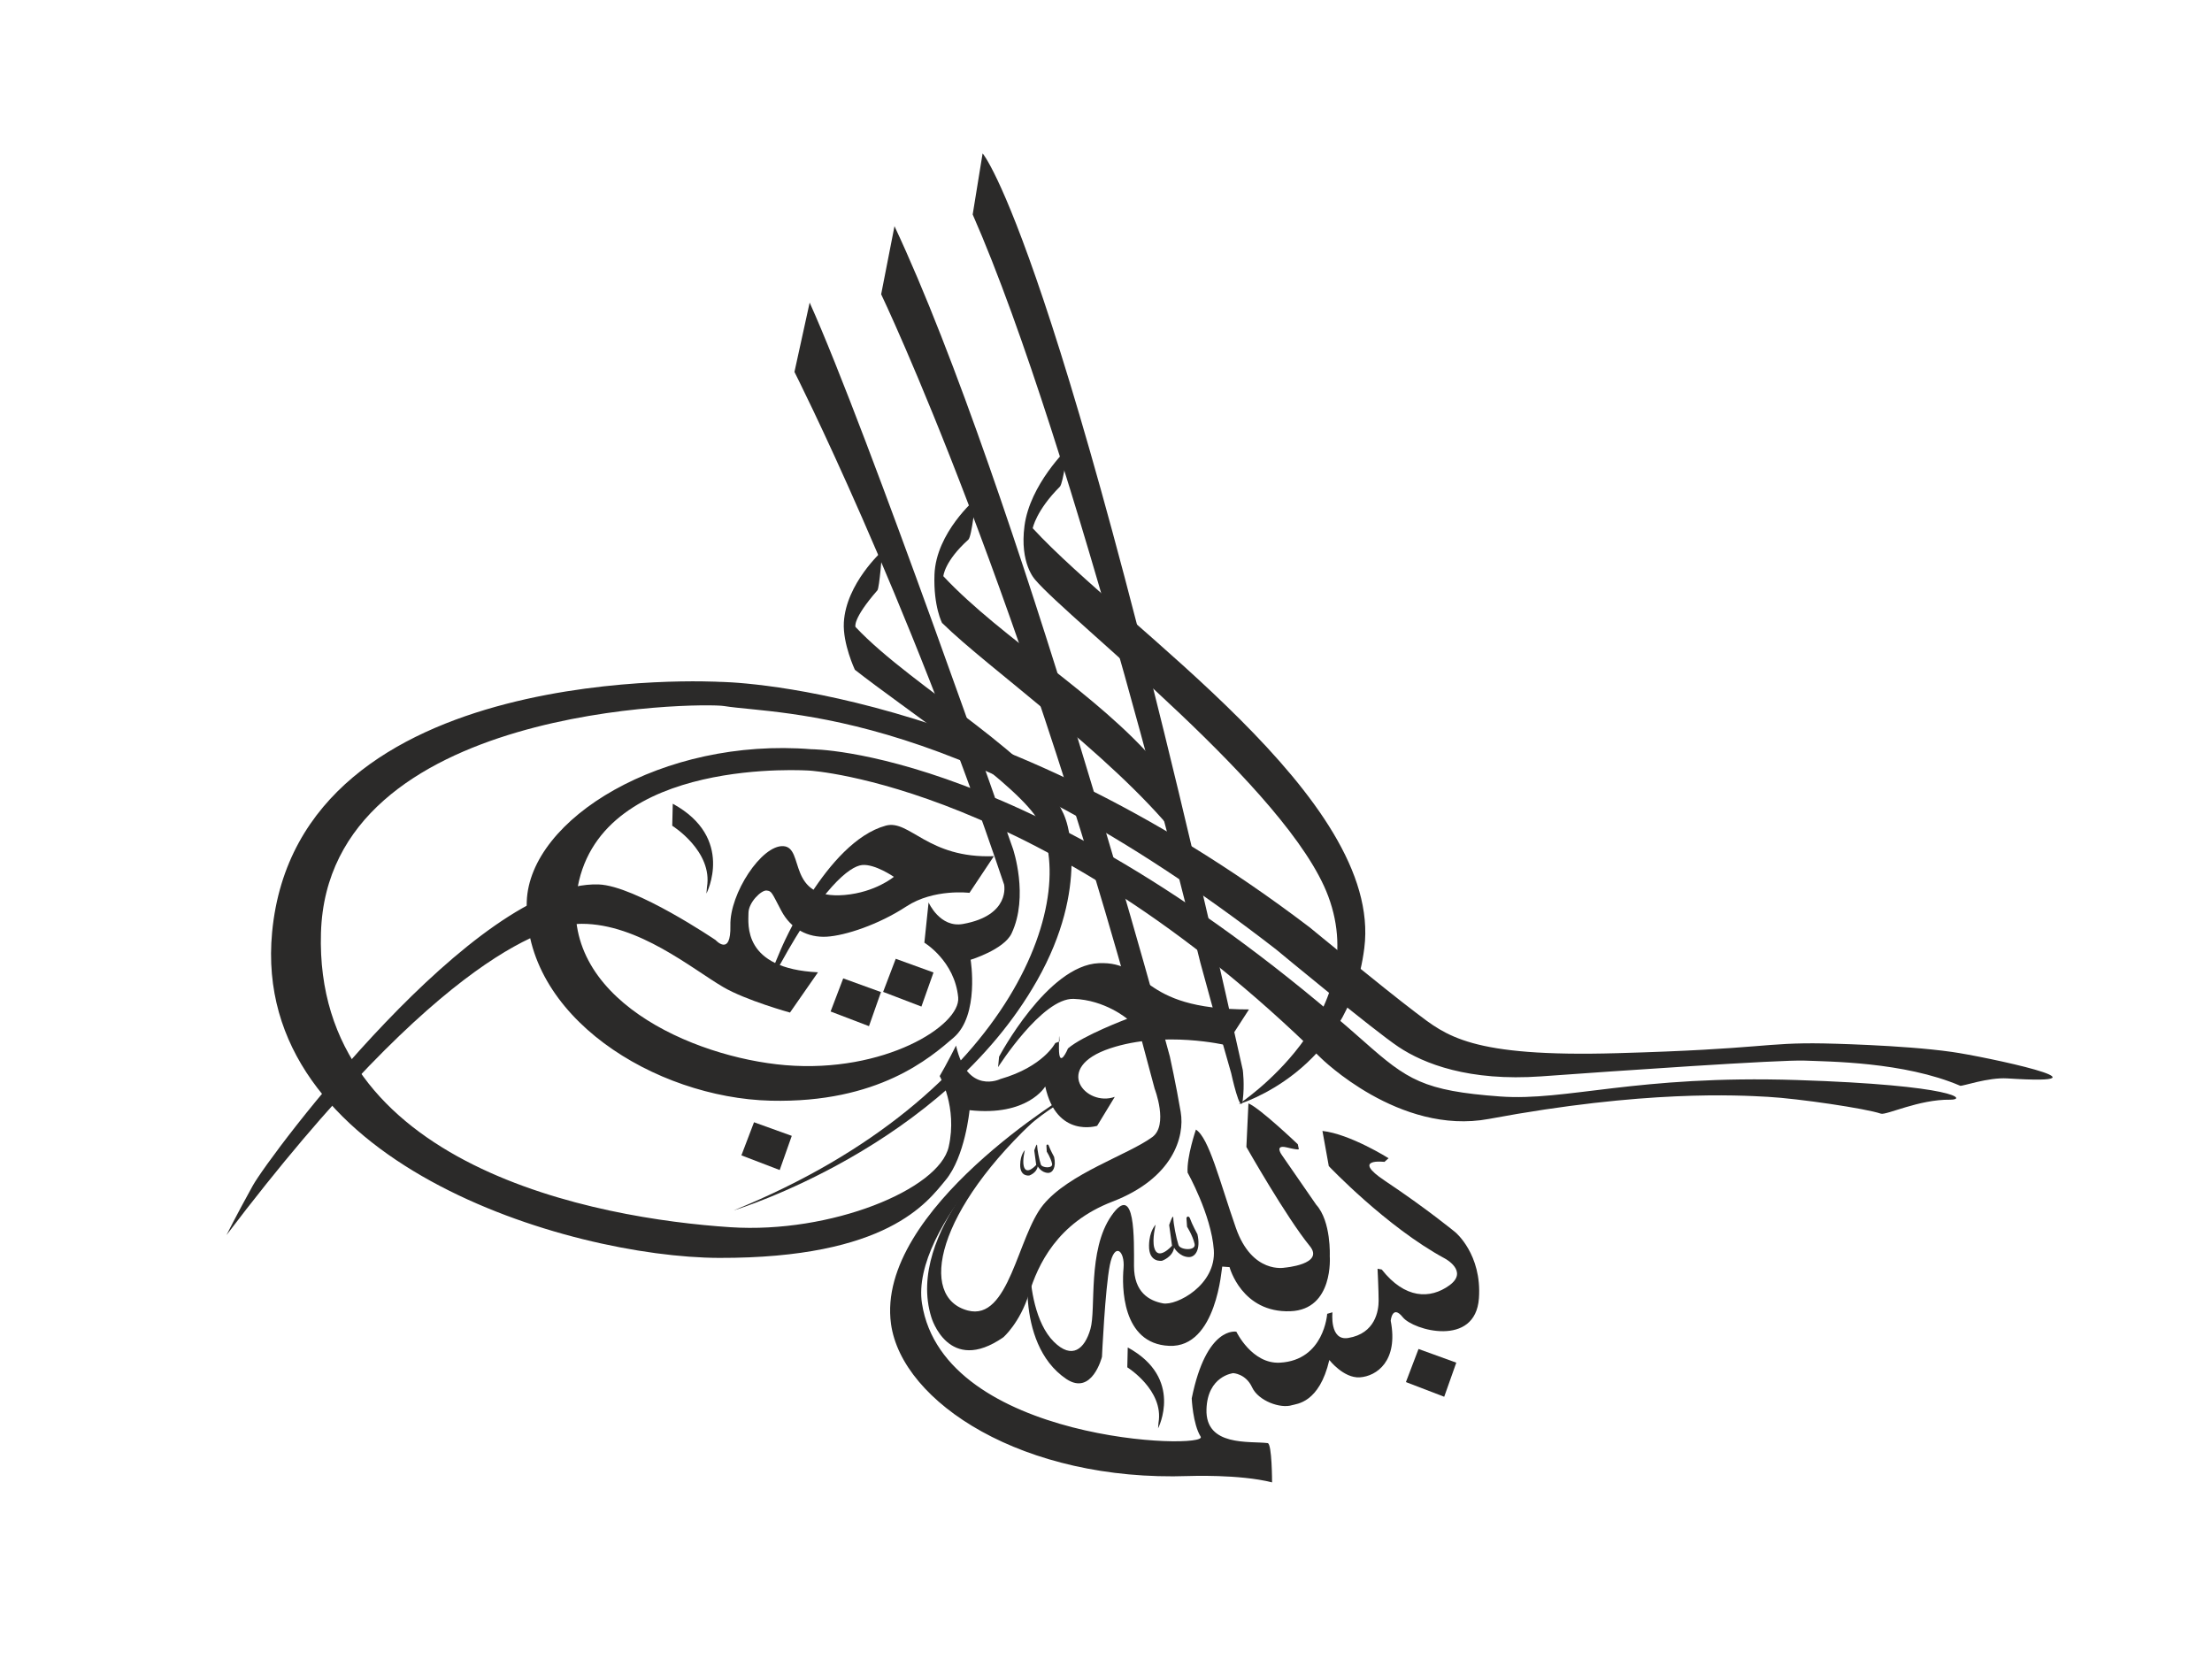
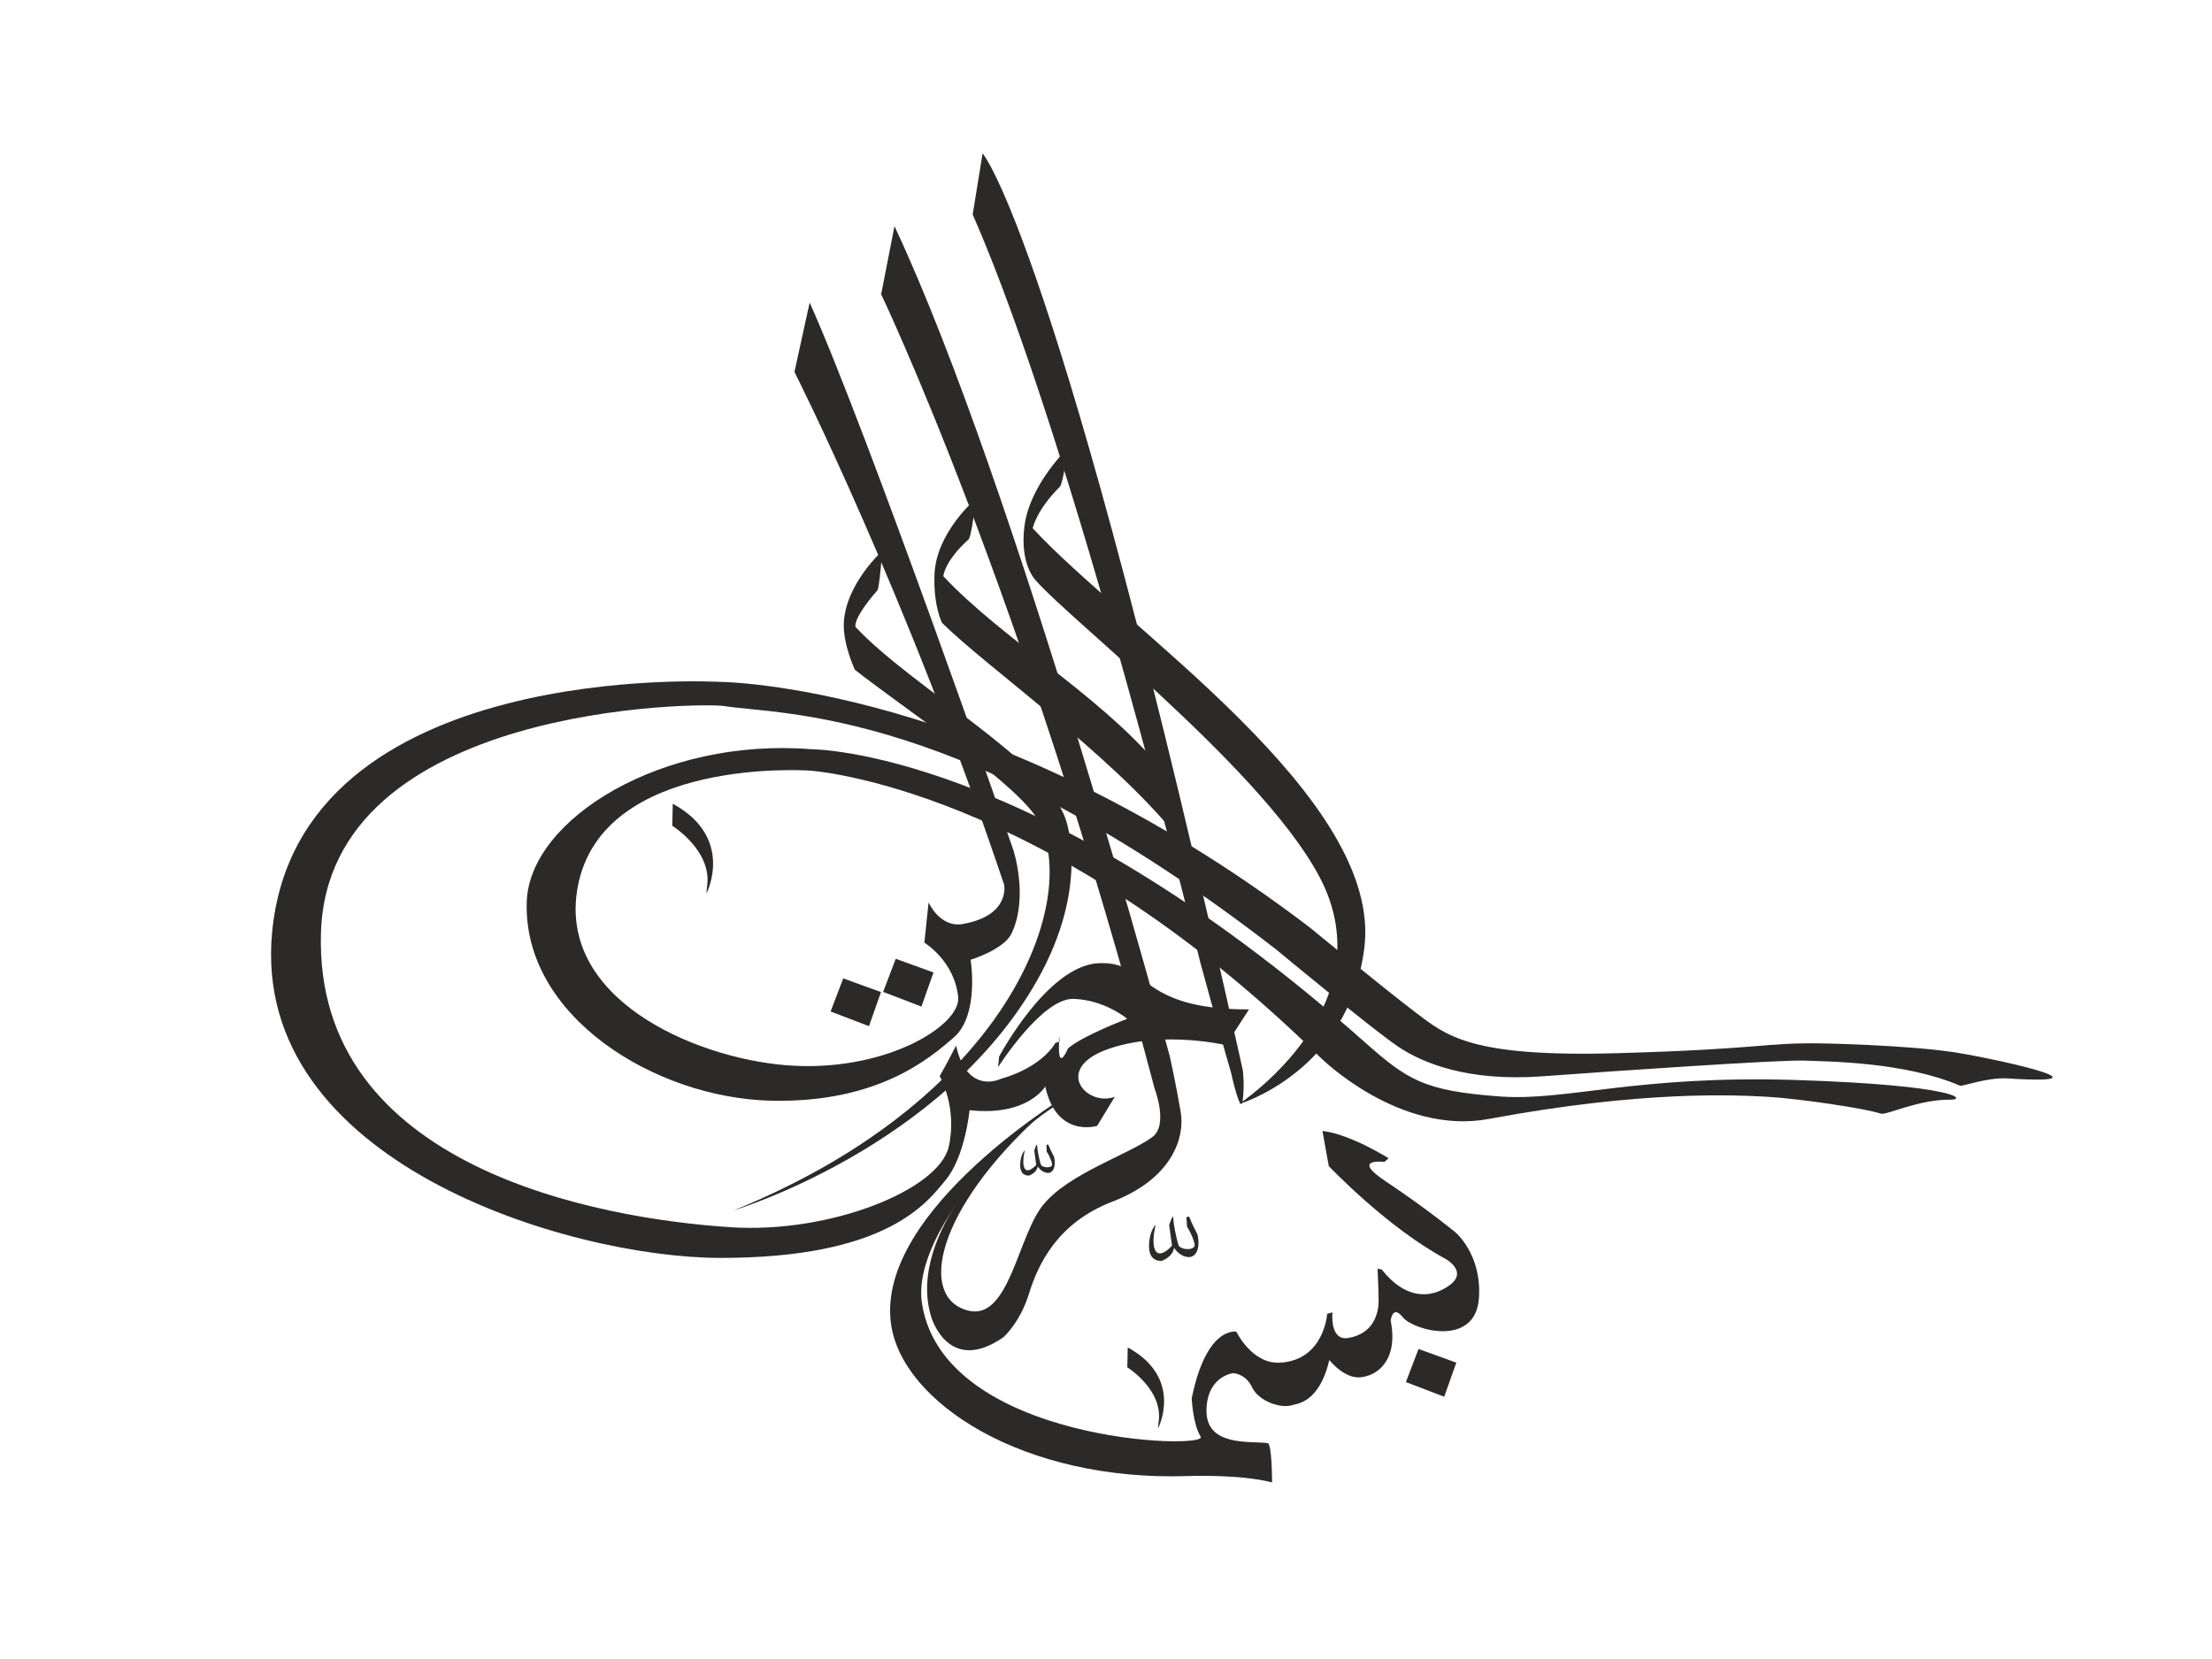
<svg xmlns="http://www.w3.org/2000/svg" xml:space="preserve" width="900px" height="675px" version="1.1" shape-rendering="geometricPrecision" text-rendering="geometricPrecision" image-rendering="optimizeQuality" fill-rule="evenodd" clip-rule="evenodd" viewBox="0 0 247.22 185.42">
  <g id="Layer_x0020_1">
    <rect fill="white" width="247.22" height="185.42" />
    <g id="_2380433910400">
-       <polygon fill="#2B2A29" fill-rule="nonzero" points="84.27,125.43 82.86,129.13 87.14,130.77 88.49,126.95 " />
      <polygon fill="#2B2A29" fill-rule="nonzero" points="158.54,150.77 157.13,154.47 161.41,156.11 162.76,152.3 " />
      <polygon fill="#2B2A29" fill-rule="nonzero" points="100.11,107.16 98.7,110.86 102.98,112.5 104.33,108.69 " />
      <polygon fill="#2B2A29" fill-rule="nonzero" points="94.24,109.35 92.83,113.05 97.12,114.69 98.46,110.88 " />
      <path fill="#2B2A29" fill-rule="nonzero" d="M98.48 32.89c0,0 15.89,33.15 30.57,88.8 0,0 1.57,4.06 -0.27,5.4 -2.72,1.99 -9.31,4.05 -12.18,7.56 -2.88,3.51 -3.81,13.05 -8.44,11.82 -5.56,-1.48 -3.59,-11.23 8.19,-21.92l-3.28 2.56c0,0 -11.95,10.61 -8.98,20.12 0,0 1.9,6.5 8.05,2.23 0,0 1.85,-1.61 2.86,-4.86 1,-3.24 3.14,-7.92 9.33,-10.3 6.78,-2.61 8.1,-7.26 7.63,-10.01 -0.52,-3.07 -1.21,-6.19 -1.21,-6.19 0,0 -17.21,-63.93 -30.78,-92.82l-1.49 7.61z" />
      <path fill="#2B2A29" fill-rule="nonzero" d="M88.79 41.57c0,0 12.34,24.34 23.43,57.29 0,0 0.76,3.45 -4.6,4.41 -2.58,0.46 -3.84,-2.41 -3.84,-2.41l-0.47 4.5c0,0 3.39,2.04 3.78,6.11 0.3,3.15 -8.28,8.5 -19.31,7.58 -10.35,-0.87 -25.53,-7.51 -23.21,-19.94 2.73,-14.64 25.94,-12.98 25.94,-12.98 0,0 26.03,1.55 57.1,32.1 0,0 8.76,8.7 18.79,6.83 17.43,-3.25 27.81,-2.66 31.2,-2.47 3.4,0.19 10.93,1.3 12.62,1.88 0.58,0.2 4.25,-1.61 7.73,-1.56 1.93,0.02 0.79,-1.62 -17.15,-2.2 -17.95,-0.57 -25.7,2.38 -33.13,1.84 -8.61,-0.63 -10.38,-1.86 -15.24,-6.16 -36.99,-32.77 -61.73,-32.65 -61.73,-32.65 -16.62,-1.35 -31.51,7.76 -31.83,17.03 -0.44,12.84 14.36,21.93 27.26,22.25 12.05,0.29 17.85,-4.82 20.44,-7.04 2.93,-2.51 1.91,-8.71 1.91,-8.71 0,0 3.73,-1.14 4.58,-2.95 1.95,-4.14 0.16,-9.43 0.16,-9.43 0,0 -16.28,-46.76 -22.73,-61.07l-1.7 7.75z" />
-       <path fill="#2B2A29" fill-rule="nonzero" d="M87.26 106.13c0,0 5.06,-12.02 11.73,-13.85 2.67,-0.73 4.7,3.7 12.09,3.41l-2.73 4.1c0,0 -3.99,-0.5 -7.07,1.53 -3.08,2.02 -6.81,3.25 -8.89,3.37 -2.08,0.12 -3.99,-0.85 -5.07,-2.9 -1.09,-2.06 -1.06,-2.2 -1.65,-2.26 -0.58,-0.06 -2.02,1.32 -2.02,2.52 0,1.2 -0.71,6.21 7.77,6.62l-3.13 4.5c0,0 -4.95,-1.37 -7.48,-2.86 -3.48,-2.04 -9.45,-7.06 -15.79,-7.06 -3.28,0 -15.43,2.76 -39.71,34.79 0,0 1.05,-2.11 2.93,-5.51 1.88,-3.4 24.9,-34.14 38.66,-33.68 4.12,0.14 13.08,6.22 13.08,6.22 0,0 1.73,1.91 1.65,-1.64 -0.09,-3.55 3.49,-9.01 5.92,-8.86 2.44,0.15 0.28,6.01 6.84,5.46 3.46,-0.3 5.51,-2.03 5.51,-2.03 0,0 -2.11,-1.46 -3.55,-1.32 -1.44,0.15 -4.46,2.58 -9.12,11.03 -3.09,5.6 -1.09,1.09 -1.09,1.09l1.12 -2.67z" />
      <path fill="#2B2A29" fill-rule="nonzero" d="M99.58 147.96c1.21,8.78 14.78,17.66 33.26,17.01 0,0 5.69,-0.22 9.33,0.71 0,0 0,-4.32 -0.49,-4.39 -2,-0.25 -6.97,0.42 -6.84,-3.77 0.11,-3.75 2.99,-4.05 2.99,-4.05 0,0 1.41,0.06 2.11,1.59 0.71,1.52 3.17,2.4 4.46,1.99 0.51,-0.16 3.05,-0.23 4.17,-5.05 0,0 1.59,2.05 3.4,1.94 1.88,-0.12 4.34,-1.82 3.46,-6.33 0,0 0.18,-1.85 1.35,-0.39 1.17,1.47 8.11,3.4 8.51,-2.11 0.35,-4.93 -2.64,-7.39 -2.64,-7.39 0,0 -3.19,-2.63 -7.87,-5.75 -3.87,-2.58 -0.05,-2.11 -0.05,-2.11l0.46 -0.41c0,0 -4.28,-2.7 -7.39,-3.05l0.71 3.93c0,0 6.45,6.8 12.96,10.32 0,0 2.7,1.41 0.53,3 -2.17,1.58 -4.99,1.52 -7.57,-1.76l-0.47 -0.09c0,0 0.12,2.46 0.12,3.58 0,1.11 -0.37,3.66 -3.4,4.16 -2.11,0.35 -1.76,-2.87 -1.76,-2.87l-0.59 0.17c0,0 -0.33,5.19 -5.28,5.46 -3.13,0.17 -4.87,-3.46 -4.87,-3.46 0,0 -3.34,-0.71 -4.99,7.45 0,0 0.12,2.87 1,4.28 0.93,1.48 -28.74,0.7 -31.15,-14.9 -1.3,-8.39 12.27,-22.03 18.07,-23.61 0.64,-0.18 -1.29,0 -1.29,0 0,0 -22,13.11 -20.24,25.9z" />
      <path fill="#2B2A29" fill-rule="nonzero" d="M115.6 91.03c-3.24,-4.35 -14.68,-11.95 -20.04,-16.16l-0.02 -0.02c0,0 -1.36,-2.89 -1.23,-5.28 0.25,-4.37 4.29,-7.98 4.29,-7.98 0,0 -0.31,4.13 -0.54,4.39 -2.83,3.24 -2.45,4.09 -2.45,4.09 6.46,6.89 21.32,14.9 23.5,21.52l0.01 0.03c0,0 2.77,7.4 -3.21,17.96 -10.59,18.68 -33.91,25.7 -33.91,25.7 31.61,-12.84 39.22,-35.94 33.62,-44.21l-0.02 -0.04z" />
-       <path fill="#2B2A29" fill-rule="nonzero" d="M139.53 123.32l-0.23 4.87c0,0 4.46,7.86 7.09,11.08 1.67,2.04 -2.81,2.41 -2.81,2.41 0,0 -3.64,0.76 -5.46,-4.46 -1.82,-5.22 -2.99,-10.03 -4.46,-10.97 0,0 -1.05,3.05 -0.93,4.81 0,0 2.64,4.69 2.93,8.63 0.29,3.93 -4.17,6.27 -5.69,5.98 -1.53,-0.29 -3.23,-1.23 -3.23,-4.17 0,-2.93 0.18,-9.5 -2.52,-5.63 -2.7,3.87 -1.7,10.44 -2.35,12.67 -0.64,2.23 -2.05,3.46 -4.1,1.41 -2.06,-2.05 -2.64,-6.16 -2.64,-8.27 0,-2.11 -1.97,8.39 4.04,12.44 2.88,1.93 3.99,-2.47 3.99,-2.47 0,0 0.35,-7.62 0.88,-10.26 0.53,-2.64 1.7,-1.59 1.53,0.35 -0.18,1.94 -0.24,8.45 5.1,8.68 5.34,0.24 5.87,-8.8 5.93,-8.86l0.82 0.06c0,0 1.35,5.13 6.8,4.93 4.87,-0.18 4.4,-6.16 4.4,-6.16 0,0 0.18,-3.87 -1.52,-5.75l-3.81 -5.51c0,0 -0.94,-1.24 0.52,-0.89 1.47,0.36 1.35,0.18 1.35,0.18l-0.11 -0.53c0,0 -4.23,-4.04 -5.52,-4.57z" />
      <path fill="#2B2A29" fill-rule="nonzero" d="M105.31 69.64c5.02,4.96 18.69,14.55 26.06,23.62l-2.03 -7.87c-6.65,-7.84 -17.3,-13.94 -23.91,-20.99 0,0 0.11,-1.67 2.8,-4.09 0.39,-0.36 0.82,-4.55 0.82,-4.55 0,0 -4.43,3.75 -4.61,8.45 -0.13,3.6 0.87,5.46 0.87,5.46l0 -0.03z" />
      <path fill="#2B2A29" fill-rule="nonzero" d="M137.6 119.94c-1.36,-4.67 -3.45,-12.37 -3.45,-12.37 0,0 -14.13,-57.88 -25.44,-83.6l1.11 -6.83c0,0 8.49,9.65 29.08,102.46 0,0 0.22,1.63 -0.01,3.39 -0.24,1.77 -1.29,-3.05 -1.29,-3.05z" />
      <path fill="#2B2A29" fill-rule="nonzero" d="M115.67 64.77c3.86,4.57 28.36,23.53 32.78,35.4 5,13.41 -10.01,23.24 -10.01,23.24 0,0 12.29,-3.57 14.04,-17.45 2.12,-16.74 -26.84,-35.81 -37.06,-46.92 0,0 0.37,-1.98 3.03,-4.64 0.39,-0.39 0.87,-4.29 0.87,-4.29 0,0 -4.21,4.02 -4.82,8.67 -0.55,4.18 1.16,5.97 1.16,5.97l0.01 0.02z" />
      <path fill="#2B2A29" fill-rule="nonzero" d="M203.82 116.62c-6.69,-0.12 -6.68,0.63 -23.1,1.09 -16.43,0.47 -19.08,-1.96 -22.53,-4.57 -3.65,-2.77 -11.8,-9.48 -11.8,-9.48 -35.9,-27.34 -65.94,-27.45 -65.94,-27.45 0,0 -47.13,-2.73 -50.04,27.98 -2.44,25.72 33.13,36.34 49.96,36.4 18.8,0.05 23.25,-6.21 25.31,-8.69 2.19,-2.64 2.68,-7.82 2.68,-7.82 6.51,0.72 8.46,-2.65 8.46,-2.65 1.27,5.83 5.8,4.4 5.8,4.4l1.97 -3.24c-3.2,1.16 -7.06,-3.26 -0.49,-5.43 6,-1.99 12.91,-0.35 12.91,-0.35l2.58 -3.99c-12.67,0 -11.03,-5.4 -16.78,-5.17 -5.75,0.24 -11.15,10.45 -11.15,10.45l-0.11 1.17c0,0 4.92,-7.75 8.44,-7.63 3.52,0.12 5.99,2.23 5.99,2.23 0,0 -4.95,1.86 -6.62,3.31 0,0 -1.01,2.44 -1.01,-0.02 0,-2.47 0.07,-0.76 0.07,-0.76l-0.48 0.18c0,0 -1.33,2.64 -6.14,4.02 0,0 -3.7,1.82 -4.95,-3.74 0,0 -1.09,2.16 -1.83,3.41 0,0 2.01,3.46 1.01,7.9 -1.07,4.78 -13.19,9.73 -24.4,8.99 -14.84,-0.97 -46.56,-6.7 -45.76,-32.91 0.77,-25.55 42.63,-25.74 45.05,-25.34 6.48,1.04 26.62,0 61.72,27.22 0,0 10.85,9 13.67,10.88 2.82,1.88 7.86,3.87 15.96,3.29 8.09,-0.59 26.87,-1.88 29.45,-1.76 2.58,0.11 11.09,0.12 17.36,2.81 0.21,0.09 3.11,-0.96 5.28,-0.82 12.93,0.83 -2.64,-2.46 -6.2,-2.96 -5.55,-0.79 -14.34,-0.95 -14.34,-0.95z" />
      <path fill="#2B2A29" fill-rule="nonzero" d="M75.19 89.83l-0.06 2.46c0,0 4.56,2.84 3.88,6.87l-0.06 0.71c0,0 3.23,-6.22 -3.76,-10.04z" />
      <path fill="#2B2A29" fill-rule="nonzero" d="M132.97 136.12c0.25,0.71 0.86,1.83 0.86,1.83 0.38,1.66 -0.22,2.57 -0.97,2.55 -1.07,-0.03 -1.64,-1.05 -1.64,-1.05 -0.16,1.06 -1.35,1.46 -1.35,1.46 0,0 -1.5,0.26 -1.45,-1.72 0.03,-1.64 0.74,-2.31 0.74,-2.31 0,0 -0.41,1.61 -0.16,2.56 0.41,1.57 1.99,-0.21 1.99,-0.21l-0.32 -2.31c0,0 0.44,-1.33 0.46,-0.81 0.01,0.64 0.32,2.23 0.58,3.04 0.19,0.58 2,0.69 1.8,-0.13 -0.23,-0.97 -0.84,-1.91 -0.84,-1.91l-0.07 -0.98c0,0 0.12,-0.33 0.35,-0.05l0.02 0.04z" />
      <path fill="#2B2A29" fill-rule="nonzero" d="M117.2 128.02c0.18,0.5 0.61,1.28 0.61,1.28 0.26,1.16 -0.16,1.8 -0.68,1.79 -0.75,-0.02 -1.15,-0.73 -1.15,-0.73 -0.12,0.74 -0.94,1.02 -0.94,1.02 0,0 -1.05,0.18 -1.02,-1.21 0.02,-1.15 0.52,-1.62 0.52,-1.62 0,0 -0.29,1.13 -0.12,1.79 0.29,1.11 1.39,-0.14 1.39,-0.14l-0.22 -1.62c0,0 0.31,-0.93 0.32,-0.57 0.01,0.45 0.23,1.56 0.41,2.13 0.13,0.41 1.4,0.49 1.26,-0.09 -0.16,-0.68 -0.59,-1.33 -0.59,-1.33l-0.04 -0.69c0,0 0.08,-0.23 0.24,-0.04l0.01 0.03z" />
      <path fill="#2B2A29" fill-rule="nonzero" d="M126.04 150.6l-0.05 2.22c0,0 4.1,2.55 3.49,6.18l-0.05 0.64c0,0 2.91,-5.6 -3.39,-9.04z" />
    </g>
  </g>
</svg>